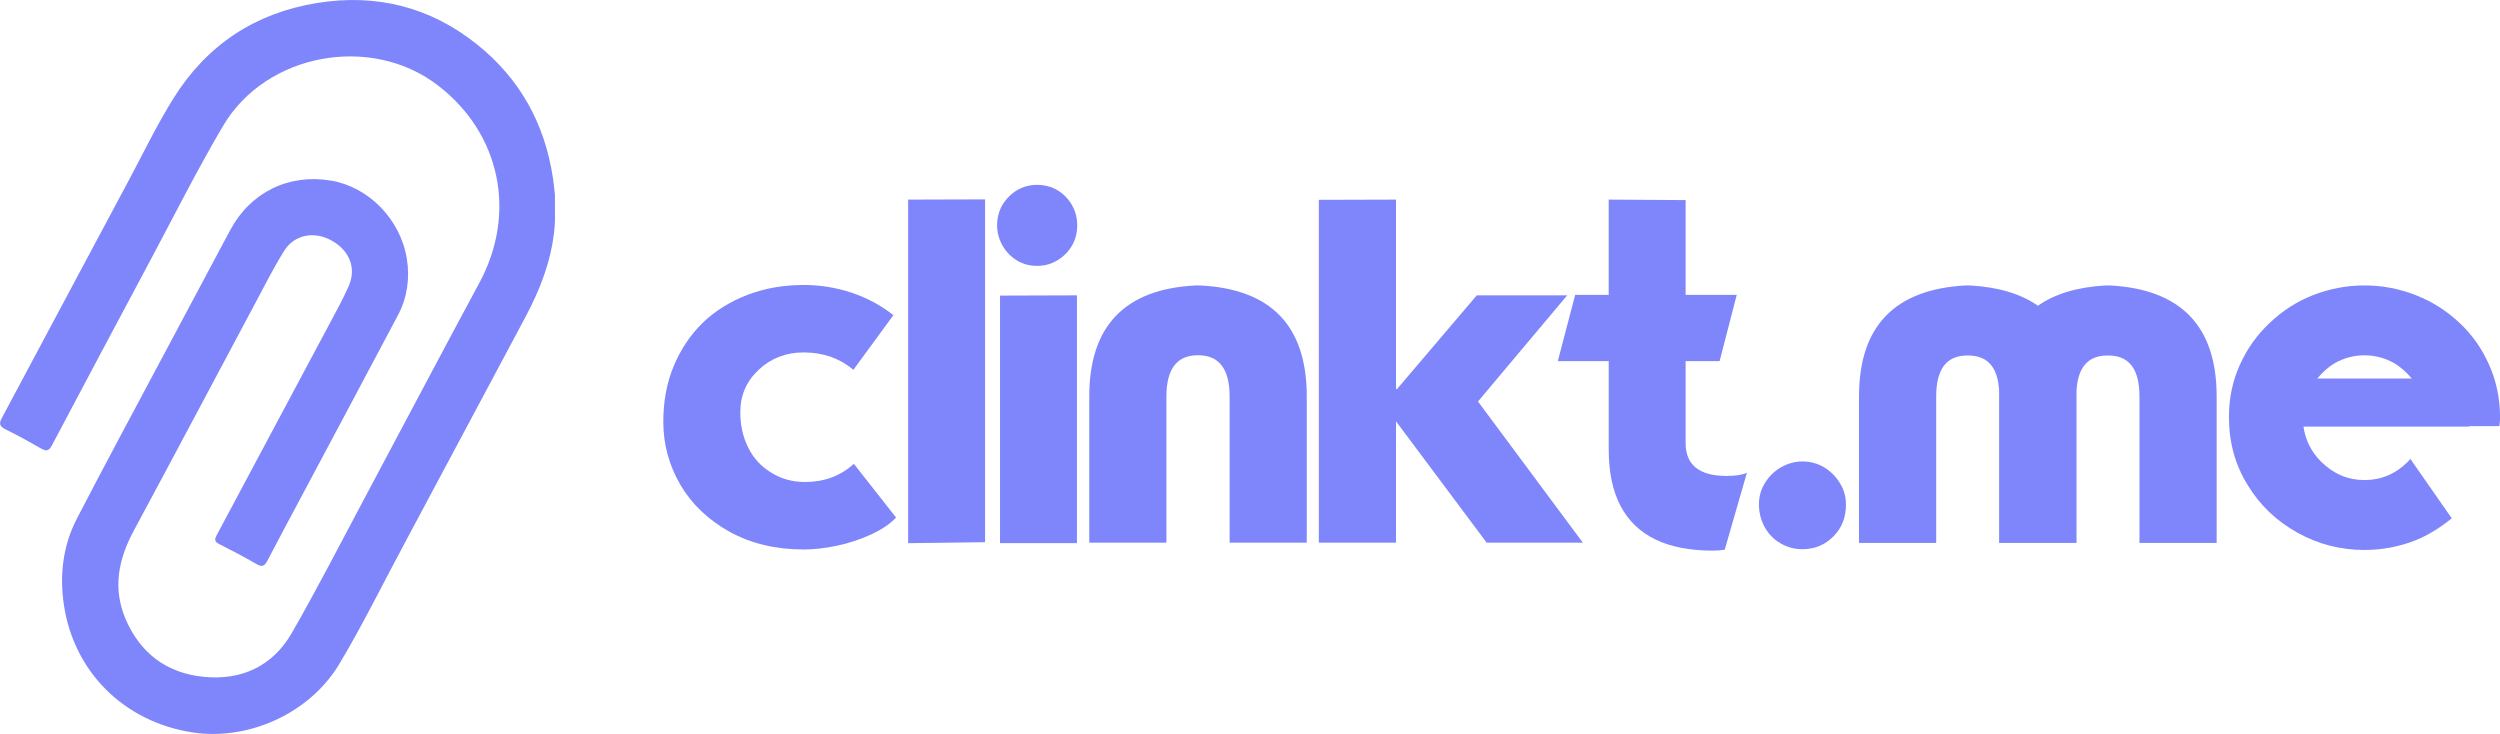
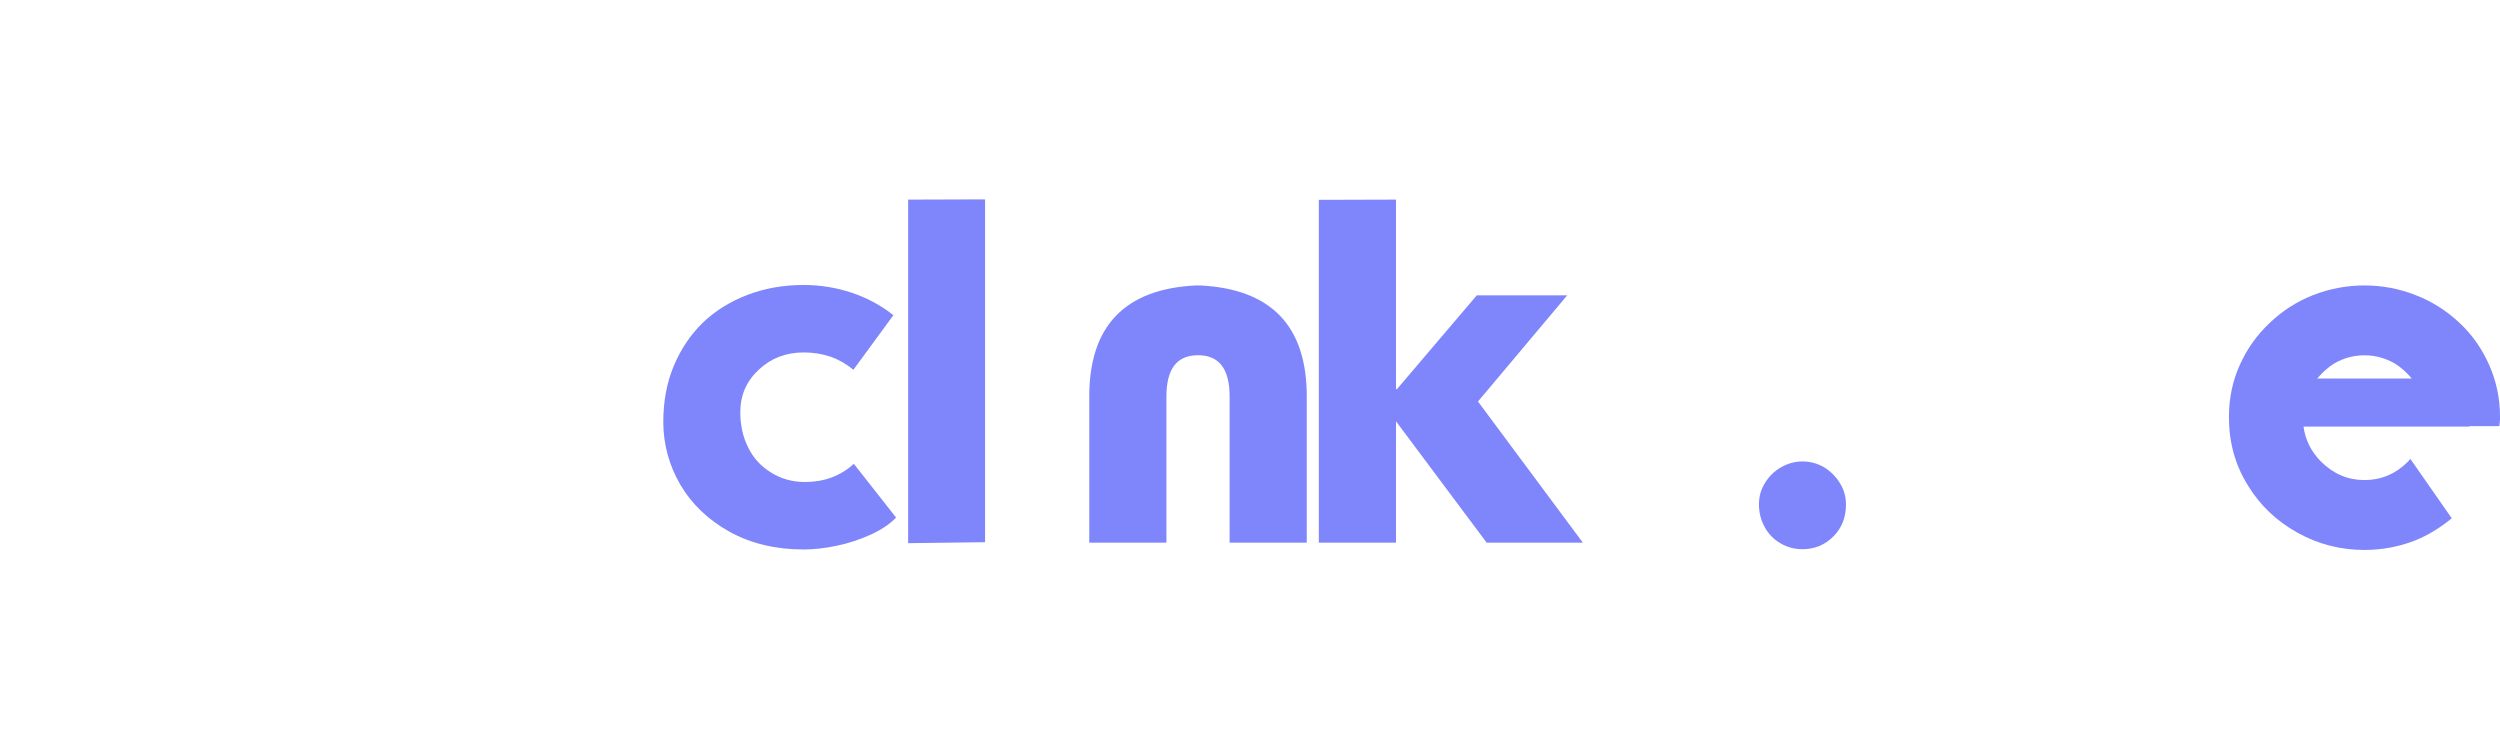
<svg xmlns="http://www.w3.org/2000/svg" width="109" height="32" viewBox="0 0 109 32" fill="none">
  <g clip-path="url(#clip0_687_4718)">
    <path d="M37.209 16.124C36.907 15.871 36.578 15.682 36.22 15.555C35.848 15.429 35.456 15.366 35.042 15.366C34.271 15.366 33.619 15.615 33.087 16.115C32.547 16.614 32.277 17.233 32.277 17.97C32.277 18.546 32.393 19.063 32.625 19.519C32.849 19.976 33.182 20.338 33.624 20.605C34.052 20.878 34.545 21.015 35.106 21.015C35.934 21.015 36.641 20.752 37.229 20.225L39.069 22.565C38.803 22.847 38.432 23.096 37.954 23.314C37.47 23.532 36.973 23.694 36.46 23.799C35.949 23.905 35.475 23.957 35.041 23.957C33.822 23.957 32.746 23.7 31.813 23.187C30.88 22.667 30.166 21.986 29.667 21.142C29.169 20.285 28.92 19.368 28.92 18.391C28.92 17.499 29.071 16.69 29.372 15.966C29.68 15.228 30.104 14.595 30.644 14.068C31.177 13.556 31.826 13.151 32.59 12.856C33.347 12.568 34.163 12.425 35.04 12.425C35.754 12.425 36.451 12.537 37.132 12.762C37.819 12.995 38.425 13.321 38.951 13.743L37.206 16.125L37.209 16.124Z" fill="#7F85FA" />
    <path d="M39.595 8.703L42.949 8.693V23.64L39.595 23.682V8.703Z" fill="#7F85FA" />
-     <path d="M46.734 10.717C46.579 10.977 46.37 11.188 46.103 11.35C45.836 11.511 45.542 11.592 45.22 11.592C44.897 11.592 44.607 11.515 44.347 11.36C44.08 11.198 43.87 10.985 43.716 10.717C43.554 10.437 43.474 10.138 43.474 9.821C43.474 9.504 43.55 9.203 43.705 8.935C43.873 8.661 44.088 8.447 44.347 8.292C44.606 8.138 44.897 8.06 45.22 8.06C45.542 8.06 45.836 8.137 46.103 8.292C46.362 8.447 46.573 8.661 46.734 8.935C46.888 9.203 46.966 9.497 46.966 9.821C46.966 10.145 46.889 10.457 46.734 10.717ZM46.955 12.877V23.682H43.601V12.888L46.955 12.877Z" fill="#7F85FA" />
    <path d="M52.139 15.491C51.284 15.527 50.856 16.124 50.856 17.284V23.661H47.492V17.284C47.492 14.213 49.041 12.599 52.139 12.445H52.328C55.426 12.601 56.975 14.213 56.975 17.284V23.661H53.611V17.284C53.611 16.124 53.183 15.527 52.328 15.491H52.139Z" fill="#7F85FA" />
    <path d="M57.501 23.661V8.713L60.866 8.703V16.967H60.907L64.388 12.877H68.33L64.44 17.505L69.013 23.661H64.819L60.866 18.369V23.661H57.501Z" fill="#7F85FA" />
-     <path d="M70.139 15.744H67.921L68.678 12.856H70.139V8.703L73.493 8.724V12.856H75.722L74.975 15.744H73.493V19.317C73.493 20.273 74.089 20.751 75.281 20.751C75.666 20.751 75.962 20.705 76.165 20.614L75.198 23.966C75.022 23.994 74.85 24.008 74.683 24.008C73.681 24.008 72.847 23.846 72.18 23.523C71.508 23.199 70.999 22.711 70.656 22.058C70.312 21.411 70.14 20.585 70.14 19.581V15.744H70.139Z" fill="#7F85FA" />
    <path d="M76.953 21.057C77.135 20.762 77.369 20.534 77.657 20.372C77.951 20.204 78.263 20.119 78.593 20.119C78.922 20.119 79.234 20.204 79.528 20.372C79.816 20.549 80.047 20.779 80.222 21.068C80.397 21.349 80.484 21.659 80.484 21.995C80.484 22.557 80.302 23.022 79.938 23.387C79.566 23.759 79.118 23.945 78.593 23.945C78.243 23.945 77.924 23.86 77.636 23.692C77.342 23.524 77.111 23.288 76.943 22.986C76.775 22.677 76.69 22.347 76.69 21.995C76.69 21.643 76.777 21.338 76.953 21.057Z" fill="#7F85FA" />
-     <path d="M90.537 17.03V23.671H87.162V17.03C87.106 16.039 86.682 15.53 85.889 15.502H85.701C84.846 15.53 84.418 16.124 84.418 17.284V23.671H81.053V17.284C81.053 14.227 82.601 12.614 85.701 12.445H85.889C87.123 12.516 88.112 12.811 88.855 13.331C89.591 12.811 90.575 12.516 91.809 12.445H91.998C95.096 12.614 96.646 14.227 96.646 17.284V23.671H93.281V17.284C93.281 16.124 92.853 15.53 91.998 15.502H91.809C91.017 15.53 90.593 16.039 90.537 17.03Z" fill="#7F85FA" />
    <path d="M108.528 15.913C108.843 16.622 109.001 17.381 109.001 18.19V18.285C109.001 18.321 108.997 18.36 108.991 18.401L108.97 18.58H107.666V18.601H100.432C100.517 19.192 100.772 19.701 101.2 20.13C101.74 20.663 102.371 20.931 103.093 20.931C103.815 20.931 104.453 20.663 104.985 20.13L105.006 20.109L105.037 20.067L105.068 20.036L105.089 20.005L106.897 22.598C106.378 23.019 105.853 23.339 105.32 23.556C104.606 23.837 103.862 23.978 103.092 23.978C102.047 23.978 101.076 23.729 100.178 23.229C99.26 22.723 98.535 22.032 98.001 21.152C97.455 20.275 97.182 19.287 97.182 18.19C97.182 17.368 97.339 16.609 97.655 15.913C97.97 15.21 98.405 14.599 98.959 14.079C99.52 13.545 100.151 13.141 100.852 12.867C101.574 12.586 102.321 12.445 103.092 12.445C103.862 12.445 104.606 12.586 105.32 12.867C106.028 13.141 106.663 13.541 107.224 14.068C107.777 14.581 108.213 15.197 108.528 15.913ZM103.092 15.491C102.622 15.491 102.181 15.611 101.767 15.85C101.515 16.005 101.269 16.223 101.031 16.503H105.153C104.914 16.223 104.669 16.005 104.416 15.85C104.002 15.611 103.561 15.491 103.092 15.491Z" fill="#7F85FA" />
-     <path d="M24.195 8.481C24.195 8.871 24.196 9.261 24.197 9.653C24.118 11.184 23.583 12.568 22.867 13.901C21.133 17.132 19.419 20.375 17.684 23.605C16.723 25.39 15.832 27.214 14.791 28.954C13.516 31.086 10.849 32.308 8.396 31.933C5.419 31.48 3.212 29.297 2.782 26.349C2.593 25.054 2.747 23.783 3.35 22.616C4.56 20.279 5.811 17.962 7.048 15.637C8.042 13.769 9.038 11.902 10.036 10.035C10.918 8.383 12.588 7.564 14.435 7.875C16.079 8.153 17.468 9.567 17.741 11.297C17.874 12.144 17.755 12.979 17.349 13.745C15.96 16.368 14.561 18.986 13.166 21.605C12.663 22.551 12.154 23.492 11.659 24.444C11.542 24.668 11.441 24.744 11.194 24.599C10.66 24.288 10.112 23.999 9.559 23.722C9.358 23.62 9.343 23.528 9.444 23.34C11.06 20.322 12.672 17.302 14.281 14.281C14.596 13.688 14.925 13.1 15.198 12.489C15.55 11.699 15.247 10.931 14.465 10.491C13.705 10.065 12.834 10.221 12.385 10.943C11.916 11.698 11.515 12.496 11.095 13.283C9.341 16.565 7.602 19.853 5.837 23.129C5.164 24.376 4.903 25.649 5.475 26.99C6.113 28.481 7.269 29.346 8.868 29.509C10.524 29.677 11.886 29.051 12.724 27.595C13.838 25.659 14.855 23.667 15.908 21.696C17.574 18.574 19.224 15.442 20.903 12.327C22.545 9.28 21.82 5.805 19.076 3.71C16.168 1.488 11.603 2.317 9.732 5.479C8.615 7.366 7.631 9.334 6.597 11.27C5.147 13.982 3.703 16.695 2.265 19.414C2.138 19.656 2.026 19.69 1.793 19.556C1.28 19.26 0.76 18.974 0.228 18.713C-0.046 18.579 -0.039 18.447 0.091 18.204C1.932 14.767 3.76 11.322 5.603 7.885C6.249 6.679 6.841 5.442 7.567 4.281C9.027 1.942 11.145 0.561 13.84 0.128C16.406 -0.284 18.76 0.301 20.804 1.94C22.666 3.432 23.75 5.39 24.107 7.752C24.144 7.993 24.165 8.239 24.193 8.481H24.195Z" fill="#7F85FA" />
  </g>
  <defs>
    <clipPath id="clip0_687_4718">
      <rect width="109" height="32" fill="white" />
    </clipPath>
  </defs>
</svg>